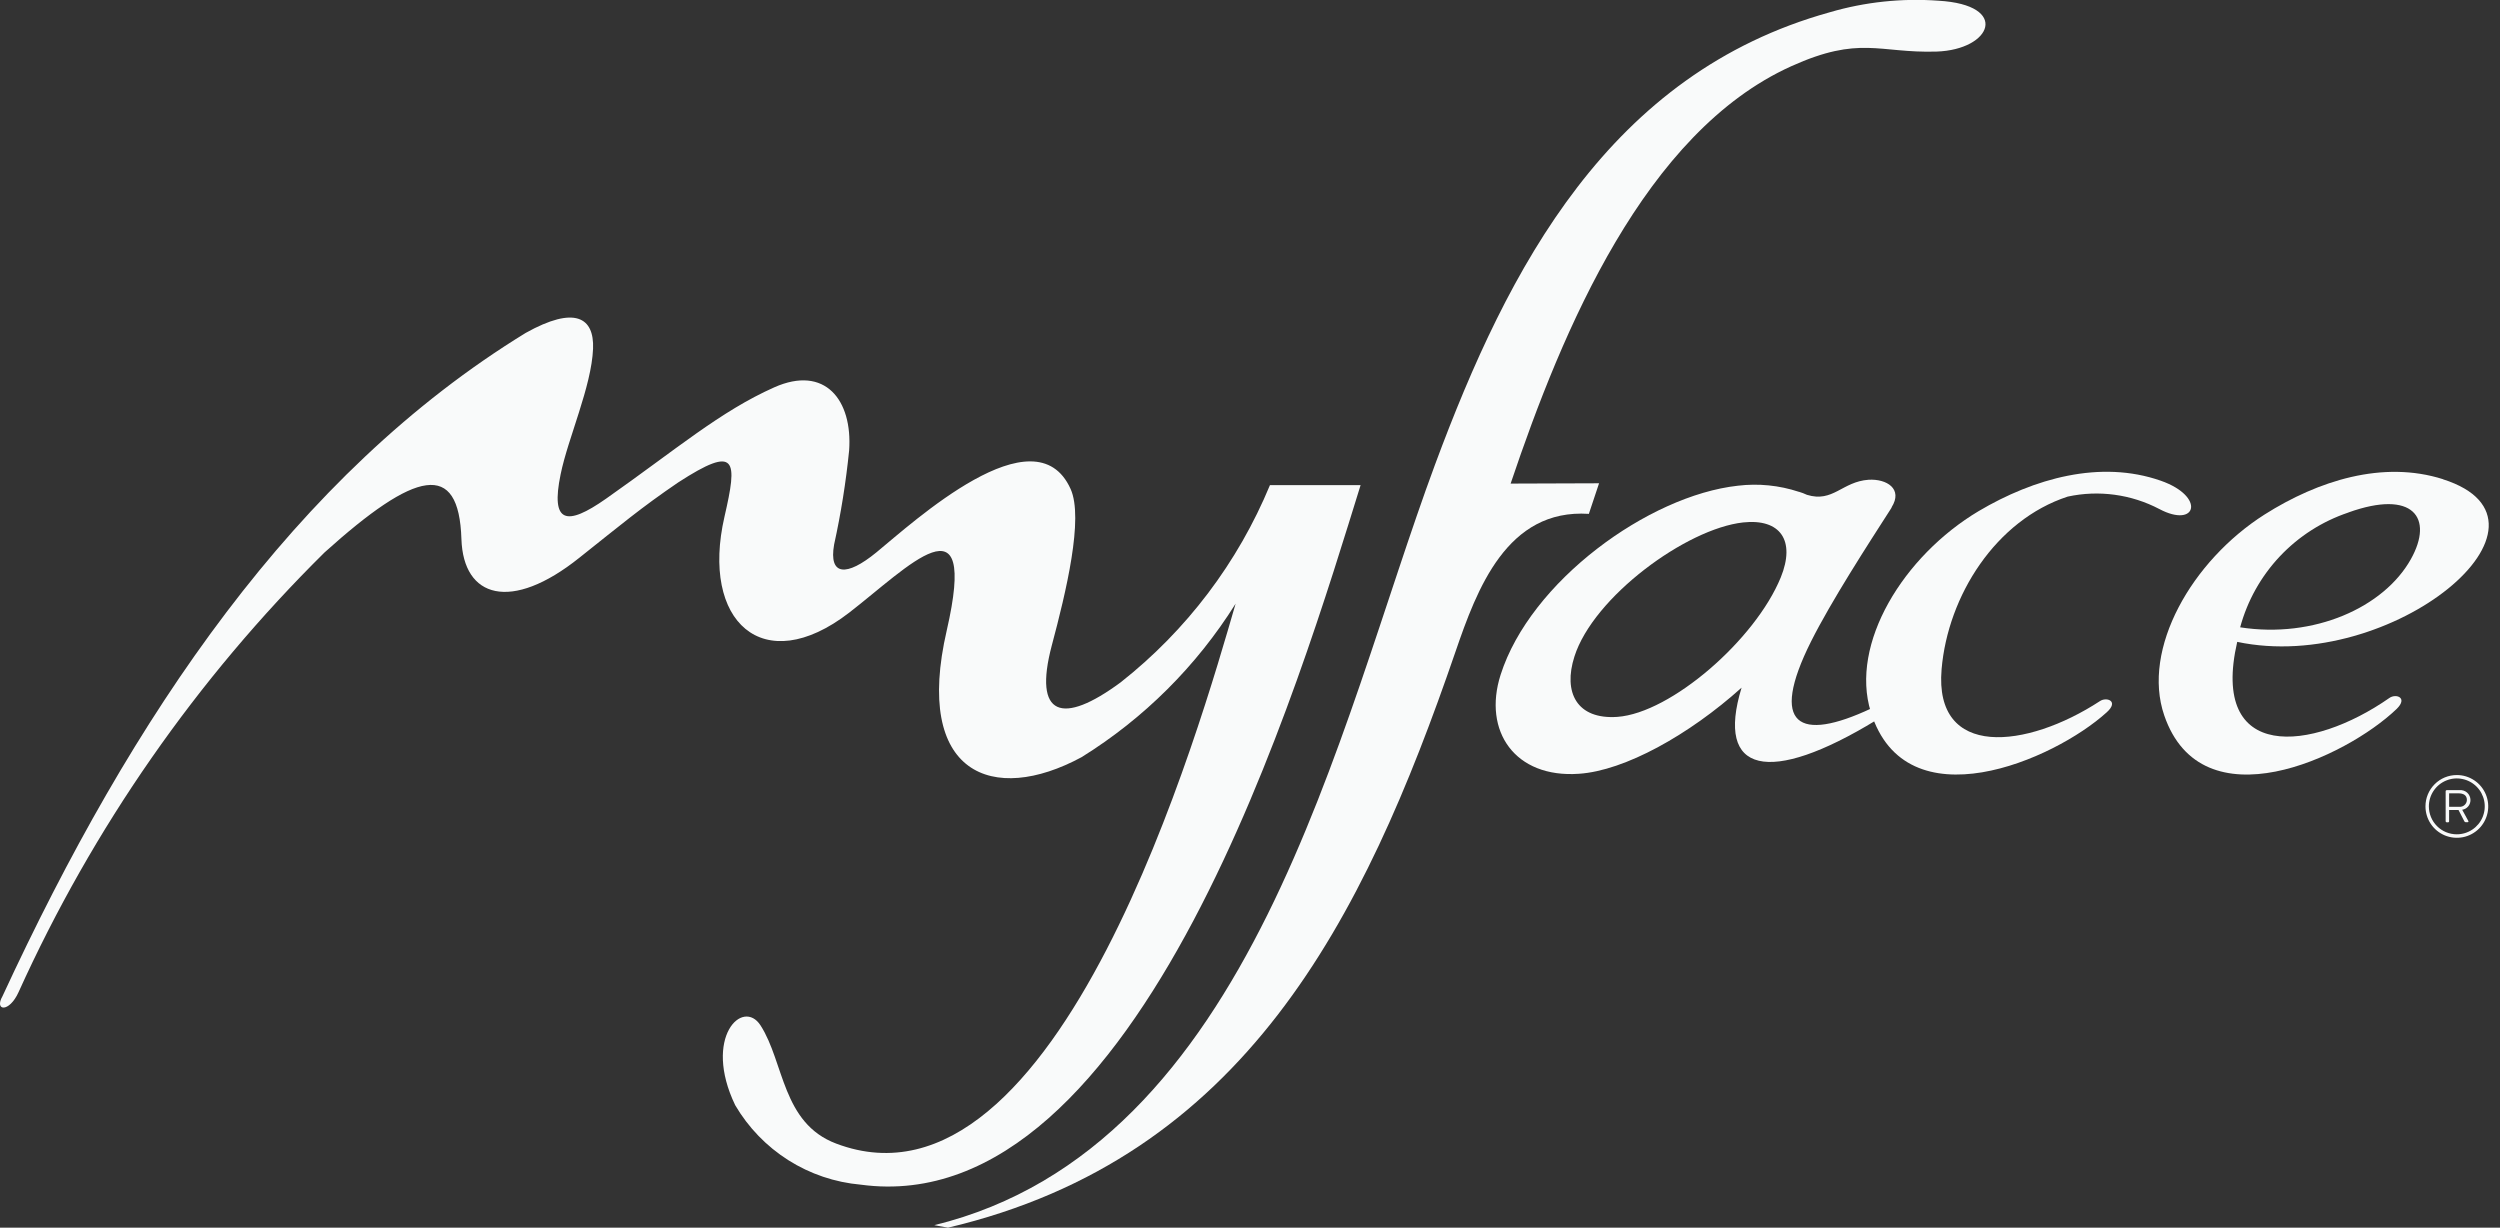
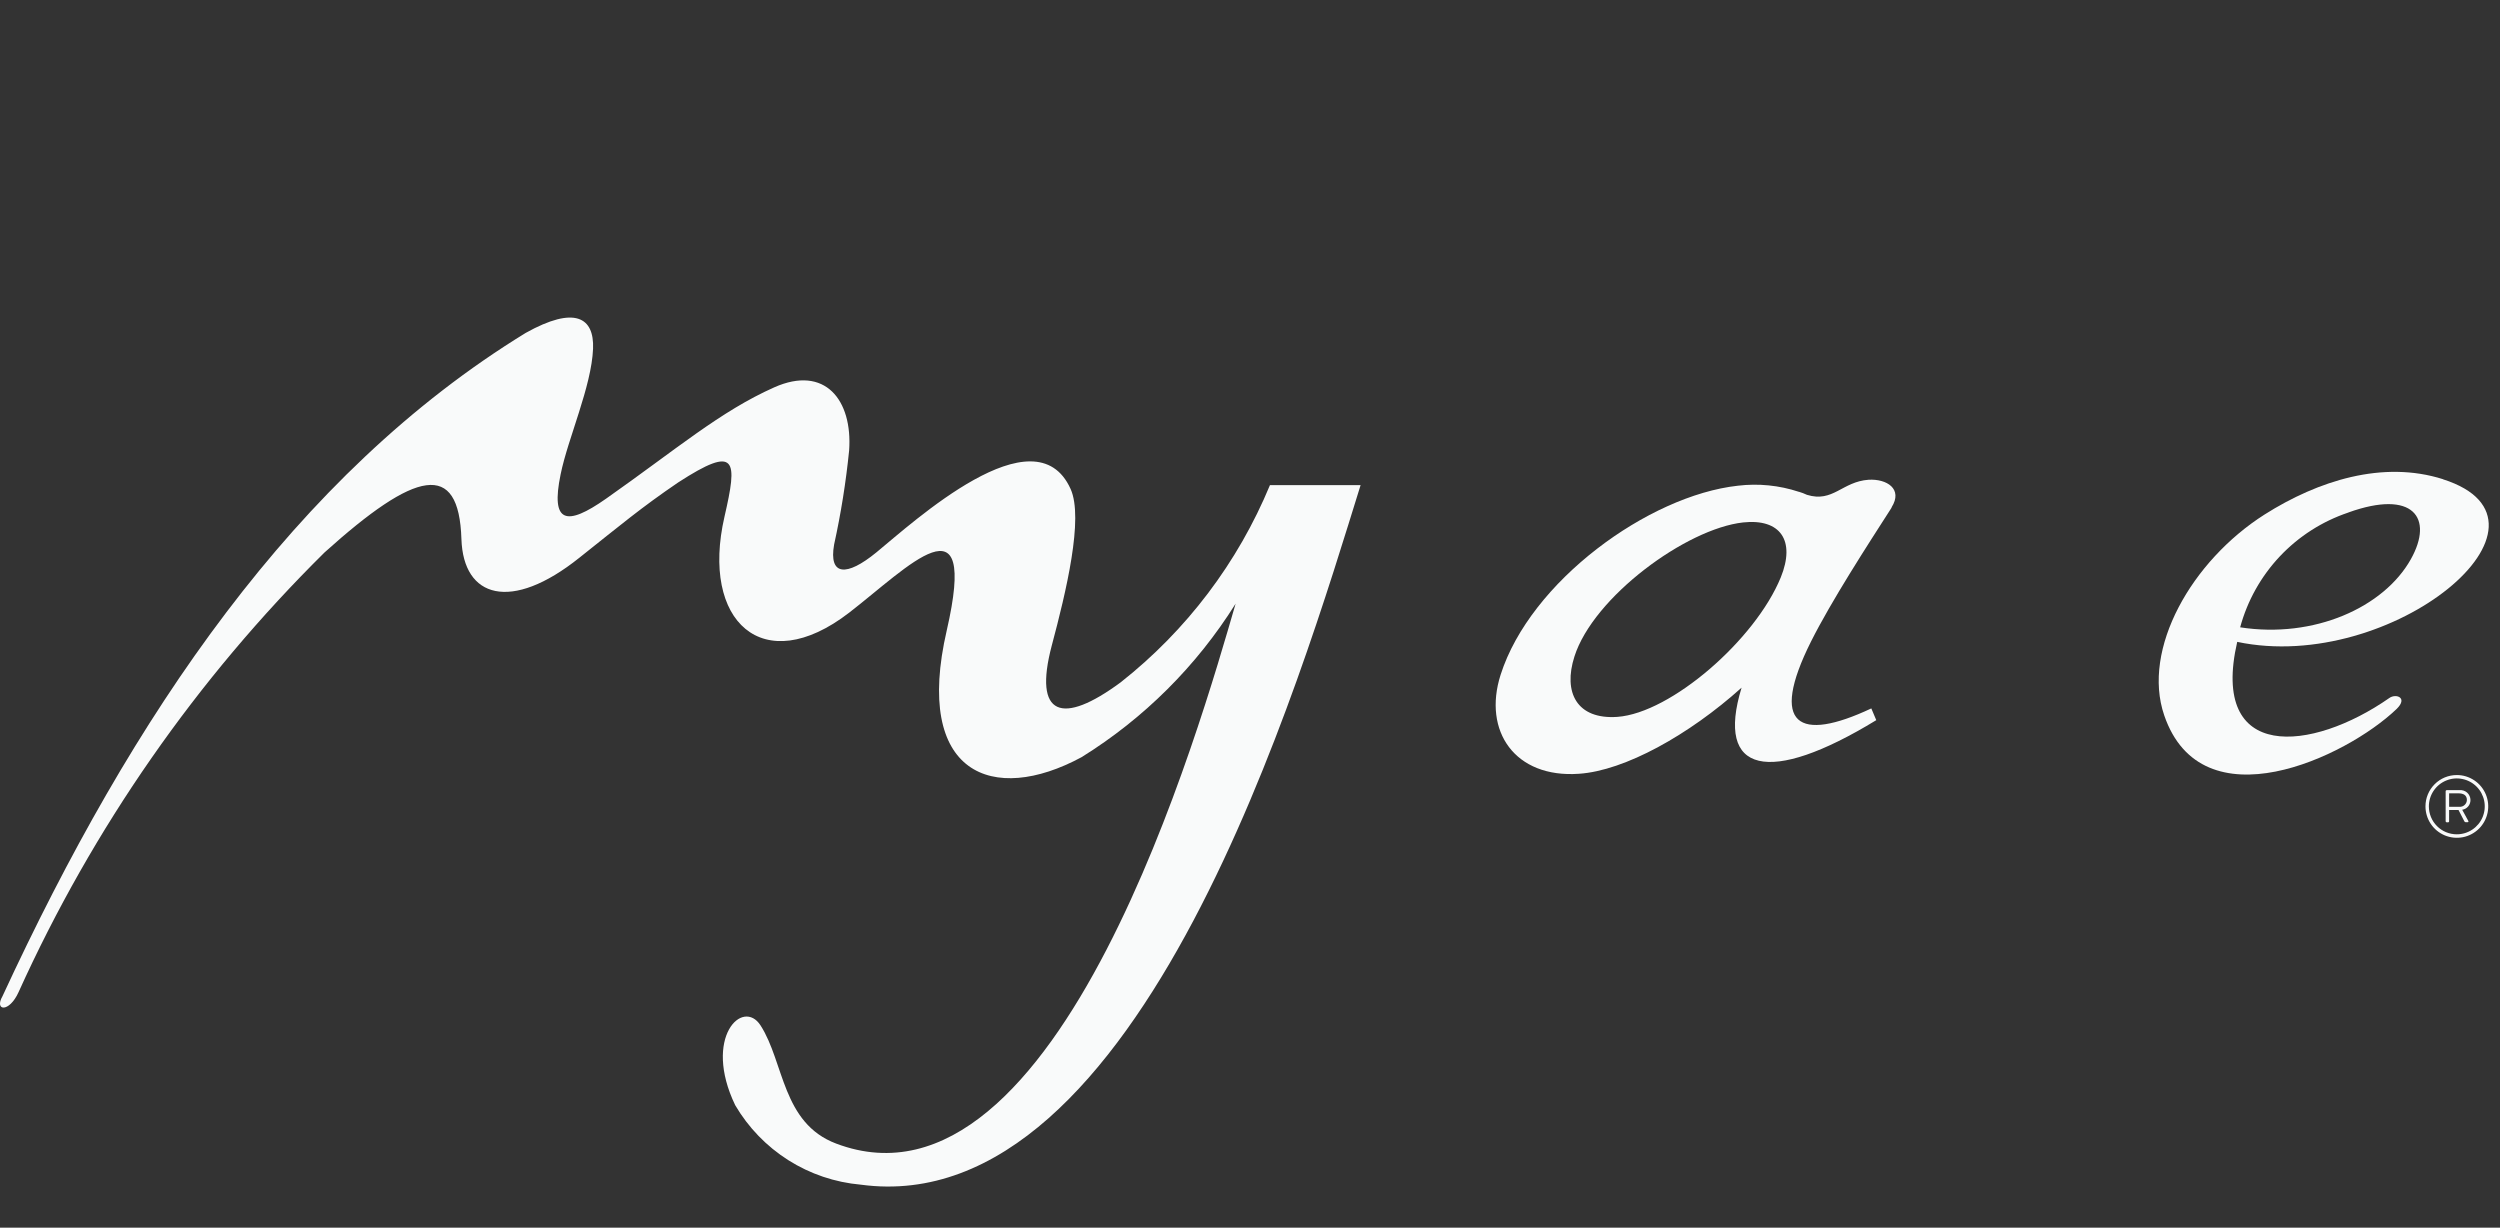
<svg xmlns="http://www.w3.org/2000/svg" width="112" height="55" viewBox="0 0 112 55" fill="none">
  <rect x="0" y="0" width="112" height="55" fill="#333333" stroke="none" />
  <g id="Grupo 1376">
-     <path id="Caminho 1679" d="M41.851 54.887L42.469 55C55.716 51.871 61.062 41.271 65.206 29.196C66.168 26.393 67.508 22.782 71.181 23.021L71.638 21.651L67.676 21.665C70.007 14.745 73.7 5.928 80.245 2.969C83.325 1.576 84.17 2.387 86.751 2.311C89.237 2.23 90.062 0.22 86.844 0.032C85.202 -0.088 83.552 0.087 81.972 0.55C72.117 3.29 67.581 11.939 64.29 20.812C59.9 32.66 56.128 51.4 41.852 54.889" fill="#F9FAFA" />
    <path id="Caminho 1680" d="M84.74 22.733C85.267 21.901 84.523 21.445 83.712 21.493C82.522 21.578 82.12 22.53 80.951 22.168C80.836 22.114 80.718 22.069 80.597 22.033H80.588C79.708 21.742 78.775 21.649 77.855 21.76C73.851 22.203 68.56 26.047 67.227 30.231C66.42 32.76 67.874 34.867 70.737 34.665C72.788 34.528 75.671 32.922 78.023 30.807C76.844 34.661 79.249 35.199 84.057 32.263L83.835 31.737C80.578 33.268 79.25 32.509 81.131 28.745C82.052 26.912 83.639 24.462 84.746 22.739M79.781 25.862C78.635 28.667 74.857 31.94 72.462 32.116C70.639 32.243 70.019 31.017 70.535 29.411C71.386 26.742 75.543 23.687 78.093 23.405C79.756 23.226 80.451 24.21 79.779 25.867" fill="#F9FAFA" />
    <path id="Caminho 1681" d="M0.111 44.631C-0.268 45.291 0.41 45.387 0.833 44.445C4.158 37.096 8.805 30.419 14.541 24.748C18.623 21.073 20.562 20.599 20.672 24.154C20.757 26.788 22.894 27.438 25.959 24.984C27.765 23.55 28.736 22.732 30.385 21.612C33.028 19.899 33.043 20.601 32.458 23.143C31.378 27.831 34.175 30.434 38.043 27.447C40.677 25.413 43.838 22.04 42.415 28.239C40.925 34.692 44.477 36.071 48.453 33.922C51.249 32.187 53.61 29.834 55.356 27.044C53.805 32.371 47.441 55.003 37.461 51.233C35.032 50.317 35.136 47.595 34.074 45.941C33.279 44.7 31.475 46.474 32.937 49.513C33.523 50.512 34.339 51.356 35.317 51.976C36.295 52.595 37.408 52.971 38.561 53.073C51.101 54.772 58.295 30.285 60.955 21.733H56.894C55.458 25.202 53.156 28.244 50.207 30.568C47.587 32.504 46.278 32.103 47.12 28.917C47.758 26.526 48.556 23.22 47.963 21.906C46.371 18.375 40.909 23.398 39.257 24.751C37.925 25.84 37.121 25.805 37.368 24.397C37.674 23.006 37.898 21.599 38.041 20.182C38.201 17.919 36.959 16.343 34.688 17.352C32.264 18.433 30.322 20.112 27.149 22.343C25.368 23.593 24.663 23.442 25.116 21.249C25.451 19.612 26.5 17.319 26.569 15.623C26.625 14.216 25.75 13.687 23.552 14.914C13.22 21.249 5.923 32.072 0.111 44.631Z" fill="#F9FAFA" />
    <path id="Caminho 1682" d="M109.45 21.469C106.759 20.611 103.857 21.529 101.455 23.049C98.184 25.127 95.94 29.077 96.957 32.047C98.643 36.972 105.099 33.934 107.363 31.767C107.897 31.252 107.338 31.062 107.047 31.267C103.549 33.708 98.99 34.147 100.227 28.756C107.167 30.218 115.401 23.369 109.446 21.472M105.21 22.958C108.113 21.916 109.042 23.198 108.008 25.049C106.796 27.218 103.661 28.617 100.359 28.104C100.681 26.914 101.292 25.823 102.137 24.925C102.983 24.028 104.037 23.354 105.206 22.962" fill="#F9FAFA" />
-     <path id="Caminho 1683" d="M94.379 31.913C92.02 34.055 85.373 36.942 83.812 31.895C82.864 28.845 85.269 24.908 88.647 22.896C91.123 21.432 94.094 20.59 96.803 21.536C98.821 22.242 98.416 23.692 96.741 22.806C95.479 22.144 94.025 21.946 92.632 22.248C89.412 23.301 87.263 26.688 86.983 29.984C86.641 34.008 90.786 33.559 94.078 31.409C94.378 31.209 94.943 31.409 94.379 31.913Z" fill="#F9FAFA" />
    <path id="Caminho 1684" d="M109.721 36.145V35.541H110.134C110.345 35.541 110.517 35.614 110.517 35.841C110.515 35.883 110.505 35.925 110.488 35.963C110.47 36.001 110.445 36.035 110.413 36.064C110.382 36.092 110.346 36.114 110.306 36.128C110.266 36.142 110.224 36.148 110.182 36.145H109.721ZM109.565 36.788C109.565 36.795 109.566 36.801 109.568 36.807C109.57 36.813 109.574 36.818 109.578 36.823C109.582 36.828 109.587 36.832 109.593 36.834C109.599 36.837 109.605 36.839 109.612 36.839H109.674C109.709 36.839 109.72 36.82 109.72 36.788V36.289H110.142L110.403 36.796C110.408 36.806 110.416 36.816 110.425 36.822C110.435 36.829 110.446 36.833 110.458 36.835H110.547C110.555 36.836 110.562 36.834 110.568 36.831C110.575 36.828 110.58 36.822 110.583 36.816C110.587 36.81 110.588 36.802 110.588 36.795C110.587 36.788 110.584 36.781 110.579 36.776L110.306 36.277C110.41 36.262 110.506 36.209 110.574 36.128C110.642 36.048 110.679 35.945 110.677 35.84C110.677 35.777 110.663 35.716 110.637 35.659C110.612 35.602 110.574 35.551 110.527 35.509C110.481 35.468 110.426 35.437 110.366 35.418C110.307 35.399 110.244 35.392 110.182 35.399H109.612C109.605 35.4 109.599 35.401 109.593 35.404C109.587 35.407 109.582 35.41 109.578 35.415C109.574 35.42 109.57 35.425 109.568 35.431C109.566 35.437 109.565 35.444 109.565 35.45V36.788ZM108.813 36.125C108.813 35.878 108.886 35.636 109.024 35.43C109.161 35.224 109.357 35.064 109.586 34.969C109.814 34.874 110.066 34.849 110.309 34.898C110.552 34.946 110.775 35.065 110.95 35.24C111.125 35.415 111.244 35.638 111.293 35.881C111.341 36.124 111.316 36.376 111.221 36.605C111.127 36.833 110.966 37.029 110.76 37.166C110.554 37.304 110.312 37.377 110.065 37.377C109.9 37.377 109.737 37.345 109.585 37.282C109.433 37.22 109.295 37.127 109.179 37.011C109.063 36.895 108.97 36.757 108.908 36.605C108.845 36.453 108.813 36.29 108.813 36.125ZM108.661 36.125C108.661 36.404 108.743 36.676 108.897 36.907C109.051 37.139 109.271 37.319 109.528 37.426C109.785 37.532 110.068 37.56 110.341 37.506C110.613 37.452 110.864 37.318 111.061 37.121C111.258 36.925 111.391 36.674 111.446 36.401C111.5 36.128 111.472 35.846 111.365 35.589C111.258 35.332 111.078 35.112 110.846 34.958C110.615 34.804 110.343 34.721 110.065 34.722C109.88 34.722 109.698 34.758 109.527 34.828C109.357 34.899 109.202 35.002 109.072 35.133C108.942 35.263 108.838 35.418 108.768 35.588C108.697 35.758 108.661 35.941 108.661 36.125Z" fill="#F9FAFA" />
  </g>
</svg>